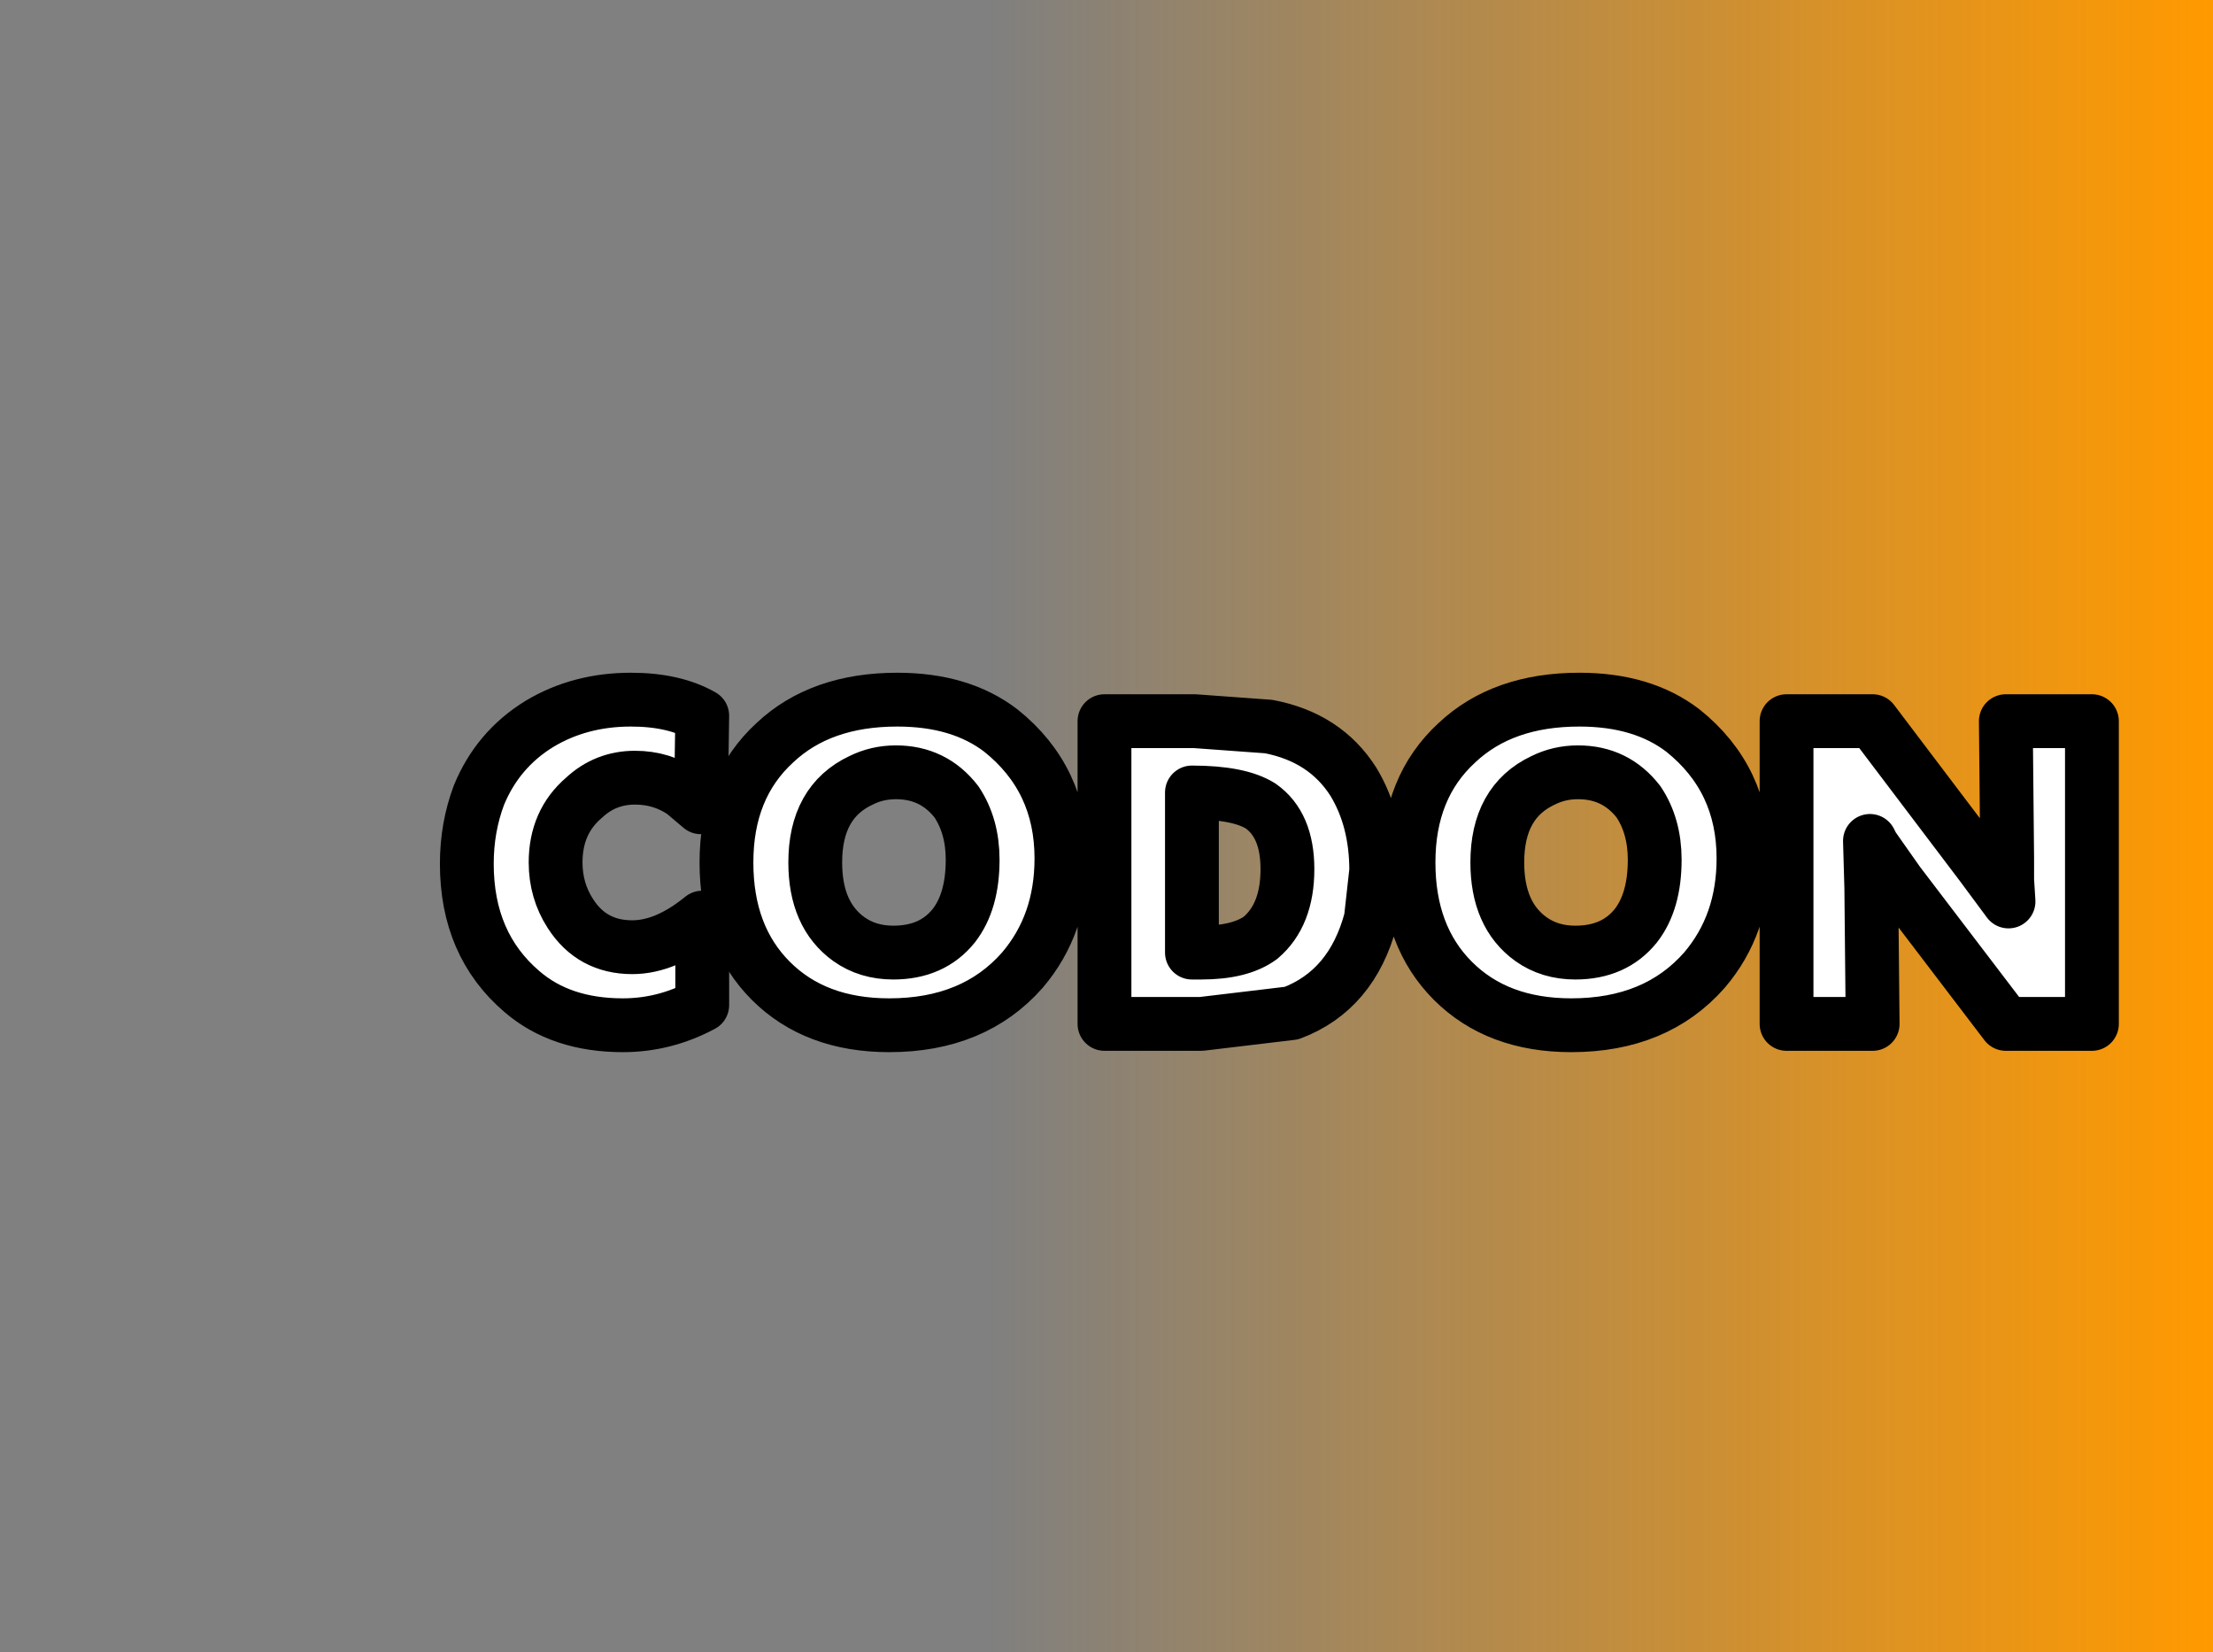
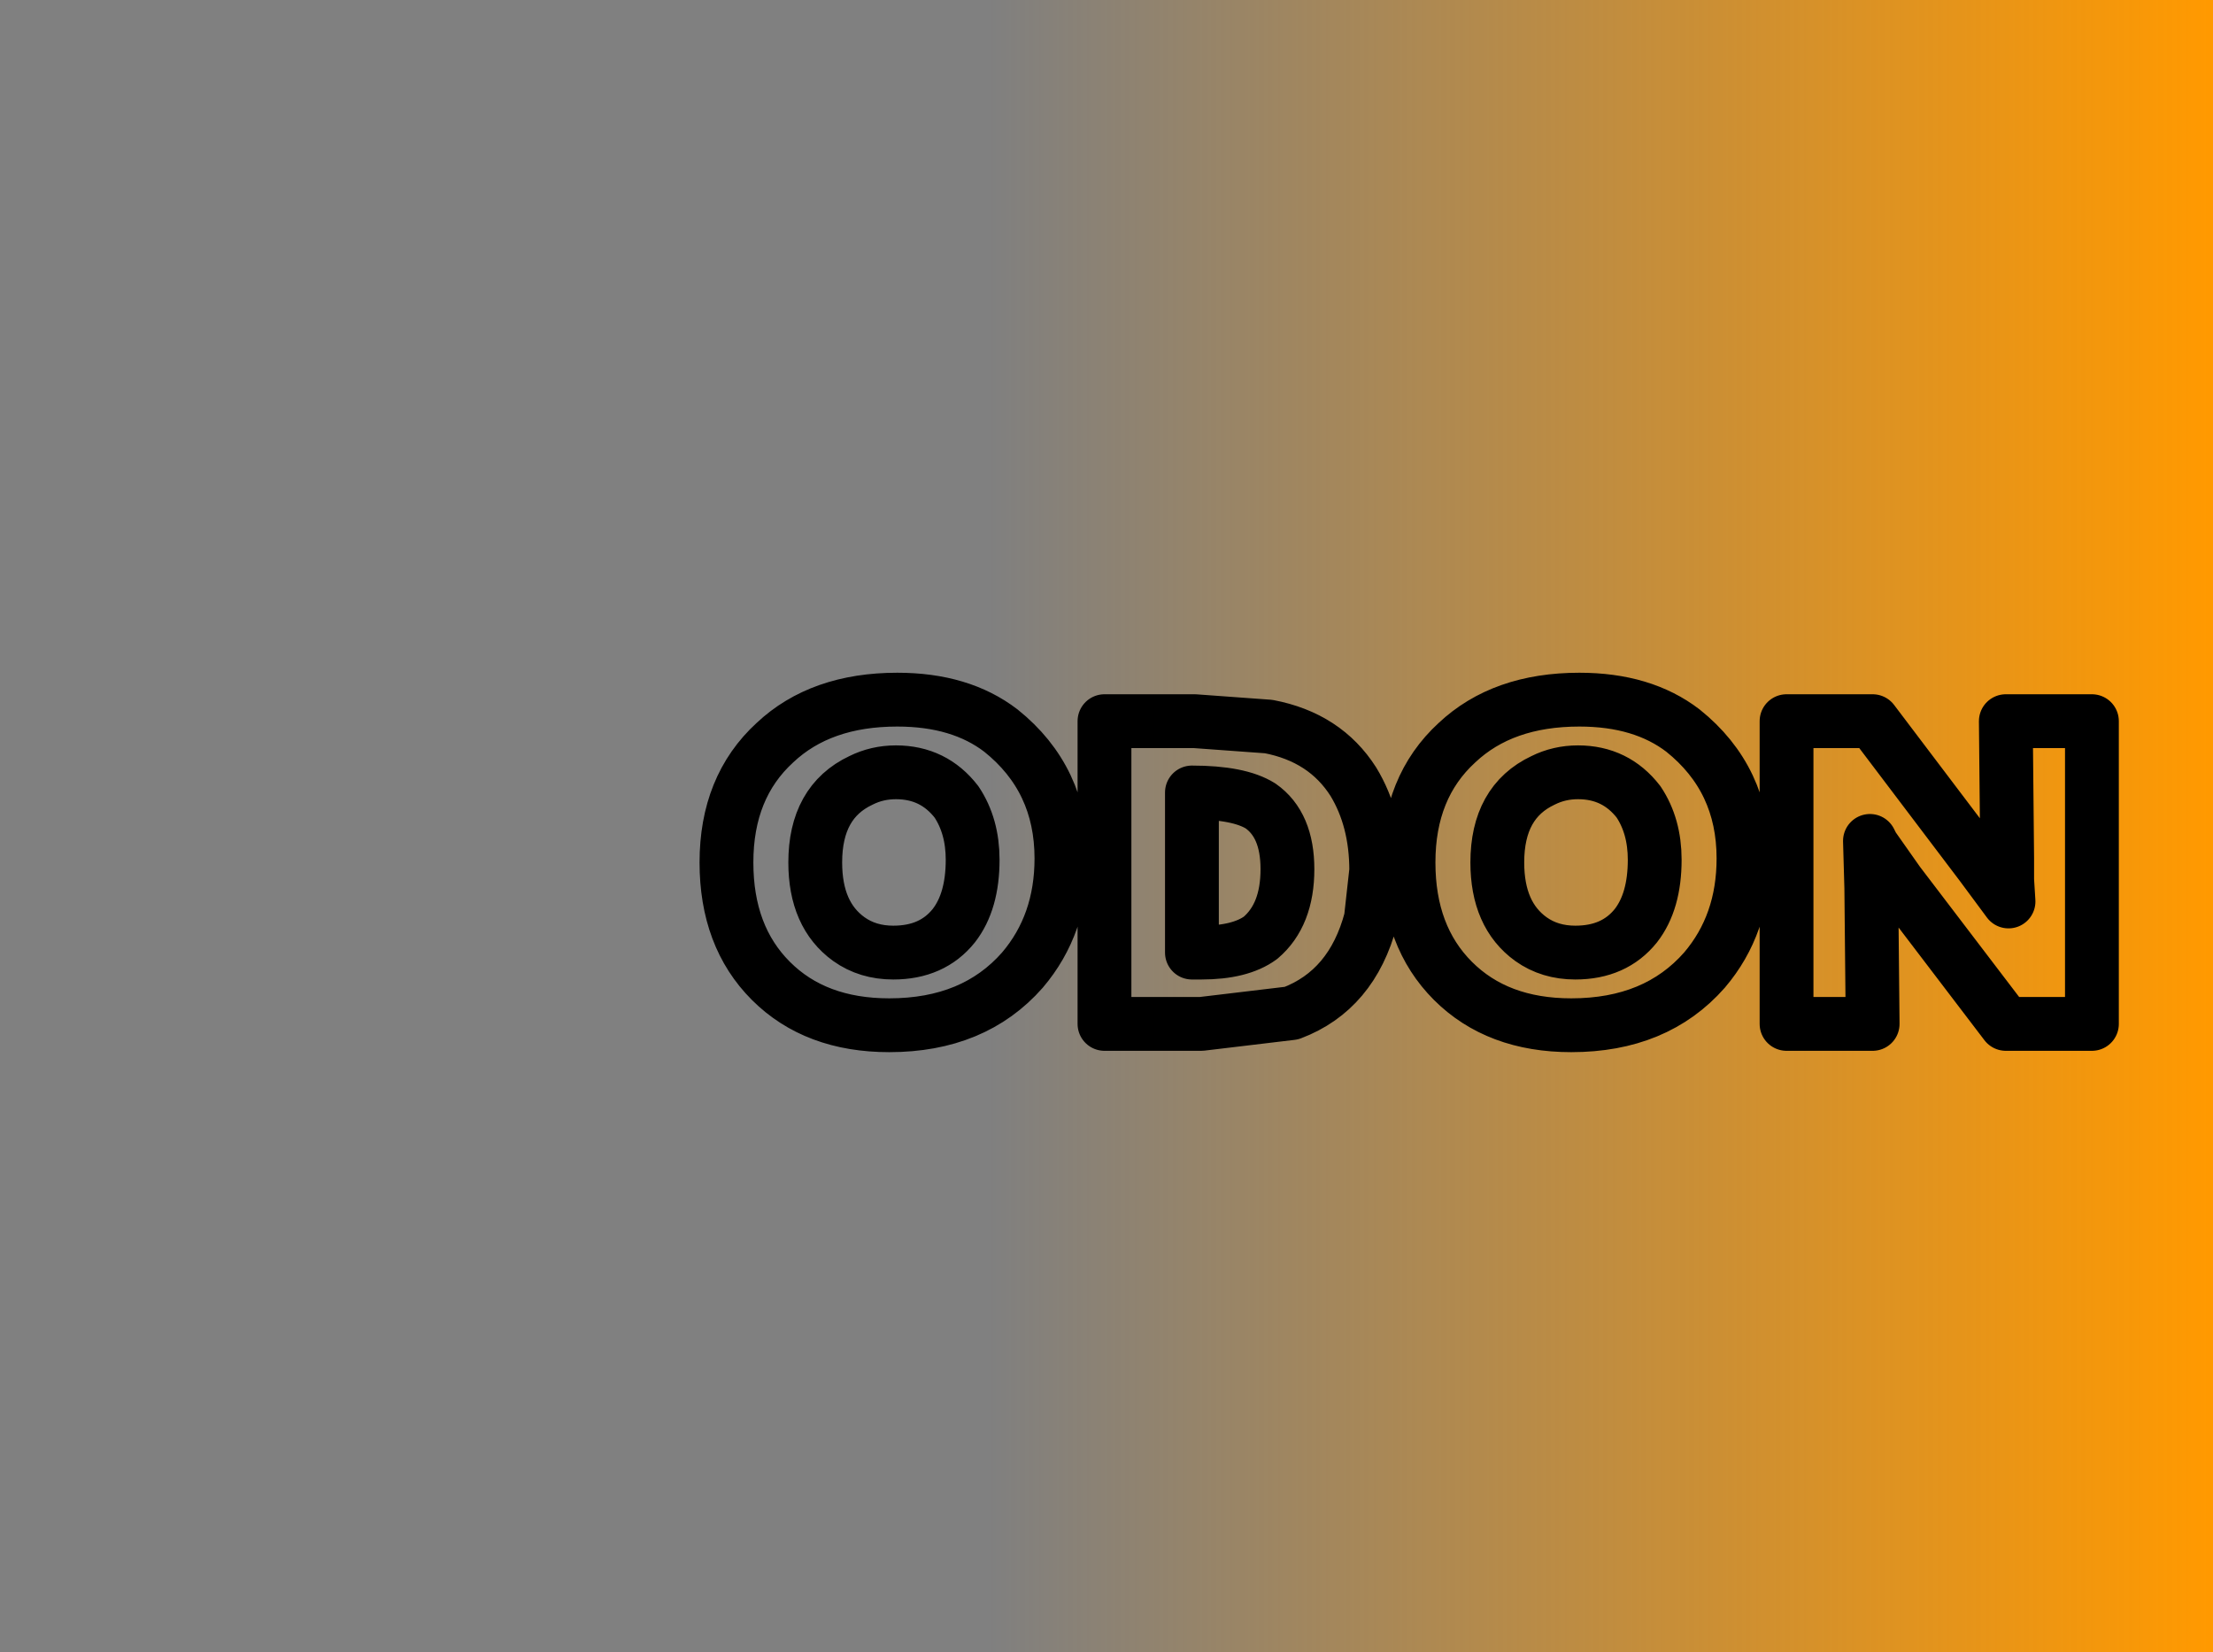
<svg xmlns="http://www.w3.org/2000/svg" height="61.4px" width="82.25px">
  <rect width="100%" height="100%" fill="#808080" stroke="none" />
  <g transform="matrix(1.0, 0.0, 0.0, 1.0, -15.65, -2.6)">
    <path d="M97.9 64.0 L15.65 64.0 15.65 2.6 97.9 2.6 97.9 64.0" fill="url(#gradient0)" fill-rule="evenodd" stroke="none" />
-     <path d="M76.55 32.4 Q75.7 31.3 74.3 31.3 73.6 31.3 73.0 31.6 71.3 32.4 71.3 34.65 71.3 36.6 72.55 37.5 73.25 38.0 74.2 38.0 75.65 38.0 76.45 37.0 77.15 36.1 77.15 34.55 77.15 33.3 76.55 32.4 M74.05 40.7 Q71.3 40.7 69.65 39.05 68.0 37.4 68.0 34.65 68.0 31.85 69.8 30.2 71.5 28.6 74.35 28.6 76.7 28.6 78.2 29.75 80.45 31.55 80.45 34.5 80.45 36.95 79.0 38.65 77.2 40.7 74.05 40.7 M85.15 33.85 L85.2 35.6 85.25 40.65 82.05 40.65 82.05 29.4 85.25 29.4 89.3 34.75 90.3 36.1 90.25 35.3 90.25 34.5 90.2 29.4 93.4 29.4 93.4 40.65 90.2 40.65 86.2 35.4 85.25 34.05 85.15 33.85 M37.35 32.25 Q36.3 33.15 36.3 34.65 36.3 35.7 36.85 36.55 37.65 37.8 39.15 37.8 40.4 37.8 41.75 36.7 L41.75 39.95 Q40.35 40.7 38.8 40.7 36.5 40.7 35.05 39.45 33.0 37.7 33.0 34.7 33.0 33.35 33.45 32.15 34.15 30.45 35.7 29.5 37.2 28.6 39.1 28.6 40.7 28.6 41.75 29.2 L41.7 32.6 41.05 32.05 Q40.25 31.5 39.25 31.5 38.15 31.5 37.35 32.25 M47.65 31.6 Q45.95 32.4 45.95 34.65 45.95 36.6 47.2 37.5 47.9 38.0 48.85 38.0 50.3 38.0 51.1 37.0 51.8 36.1 51.8 34.55 51.8 33.3 51.2 32.4 50.35 31.3 48.95 31.3 48.25 31.3 47.65 31.6 M42.65 34.65 Q42.65 31.85 44.45 30.2 46.15 28.6 49.0 28.6 51.35 28.6 52.85 29.75 55.1 31.55 55.1 34.5 55.1 36.95 53.65 38.65 51.85 40.7 48.7 40.7 45.95 40.7 44.3 39.05 42.65 37.4 42.65 34.65 M56.7 29.4 L60.05 29.4 62.8 29.6 Q64.9 30.0 65.95 31.65 66.8 33.05 66.8 34.95 L66.6 36.75 Q65.9 39.4 63.65 40.25 L60.3 40.65 56.7 40.65 56.7 29.4 M59.95 32.05 L59.95 38.0 60.3 38.0 Q61.75 38.0 62.5 37.45 63.5 36.6 63.5 34.9 63.5 33.25 62.5 32.55 61.7 32.05 59.95 32.05" fill="#ffffff" fill-rule="evenodd" stroke="none" />
    <path d="M76.55 32.4 Q75.7 31.3 74.3 31.3 73.6 31.3 73.0 31.6 71.3 32.4 71.3 34.65 71.3 36.6 72.55 37.5 73.25 38.0 74.2 38.0 75.65 38.0 76.45 37.0 77.15 36.1 77.15 34.55 77.15 33.3 76.55 32.4 M74.05 40.7 Q71.3 40.7 69.65 39.05 68.0 37.4 68.0 34.65 68.0 31.85 69.8 30.2 71.5 28.6 74.35 28.6 76.7 28.6 78.2 29.75 80.45 31.55 80.45 34.5 80.45 36.95 79.0 38.65 77.2 40.7 74.05 40.7 M85.15 33.85 L85.2 35.6 85.25 40.65 82.05 40.65 82.05 29.4 85.25 29.4 89.3 34.75 90.3 36.1 90.25 35.3 90.25 34.5 90.2 29.4 93.4 29.4 93.4 40.65 90.2 40.65 86.2 35.4 85.25 34.05 85.15 33.85 M47.65 31.6 Q45.95 32.4 45.95 34.65 45.95 36.6 47.2 37.5 47.9 38.0 48.85 38.0 50.3 38.0 51.1 37.0 51.8 36.1 51.8 34.55 51.8 33.3 51.2 32.4 50.35 31.3 48.95 31.3 48.25 31.3 47.65 31.6 M42.65 34.65 Q42.65 31.85 44.45 30.2 46.15 28.6 49.0 28.6 51.35 28.6 52.85 29.75 55.1 31.55 55.1 34.5 55.1 36.95 53.65 38.65 51.85 40.7 48.7 40.7 45.95 40.7 44.3 39.05 42.65 37.4 42.65 34.65 M56.7 29.4 L60.05 29.4 62.8 29.6 Q64.9 30.0 65.95 31.65 66.8 33.05 66.8 34.95 L66.6 36.75 Q65.9 39.4 63.65 40.25 L60.3 40.65 56.7 40.65 56.7 29.4 M59.95 32.05 L59.95 38.0 60.3 38.0 Q61.75 38.0 62.5 37.45 63.5 36.6 63.5 34.9 63.5 33.25 62.5 32.55 61.7 32.05 59.95 32.05" fill="none" stroke="#000000" stroke-linecap="round" stroke-linejoin="round" stroke-width="2.0" />
-     <path d="M37.35 32.25 Q36.3 33.15 36.3 34.65 36.3 35.7 36.85 36.55 37.65 37.8 39.15 37.8 40.4 37.8 41.75 36.7 L41.75 39.95 Q40.35 40.7 38.8 40.7 36.5 40.7 35.05 39.45 33.0 37.7 33.0 34.7 33.0 33.35 33.45 32.15 34.15 30.45 35.7 29.5 37.2 28.6 39.1 28.6 40.7 28.6 41.75 29.2 L41.7 32.6 41.05 32.05 Q40.25 31.5 39.25 31.5 38.15 31.5 37.35 32.25" fill="none" stroke="#000000" stroke-linecap="round" stroke-linejoin="round" stroke-width="2.0" />
  </g>
  <defs>
    <linearGradient gradientTransform="matrix(0.05, 0.0, 0.0, 0.037, 56.75, 33.3)" gradientUnits="userSpaceOnUse" id="gradient0" spreadMethod="pad" x1="-819.2" x2="819.2">
      <stop offset="0.0" stop-color="#ff9900" stop-opacity="0.0" />
      <stop offset="0.447" stop-color="#ff9900" stop-opacity="0.0" />
      <stop offset="1.0" stop-color="#ff9900" />
    </linearGradient>
  </defs>
</svg>